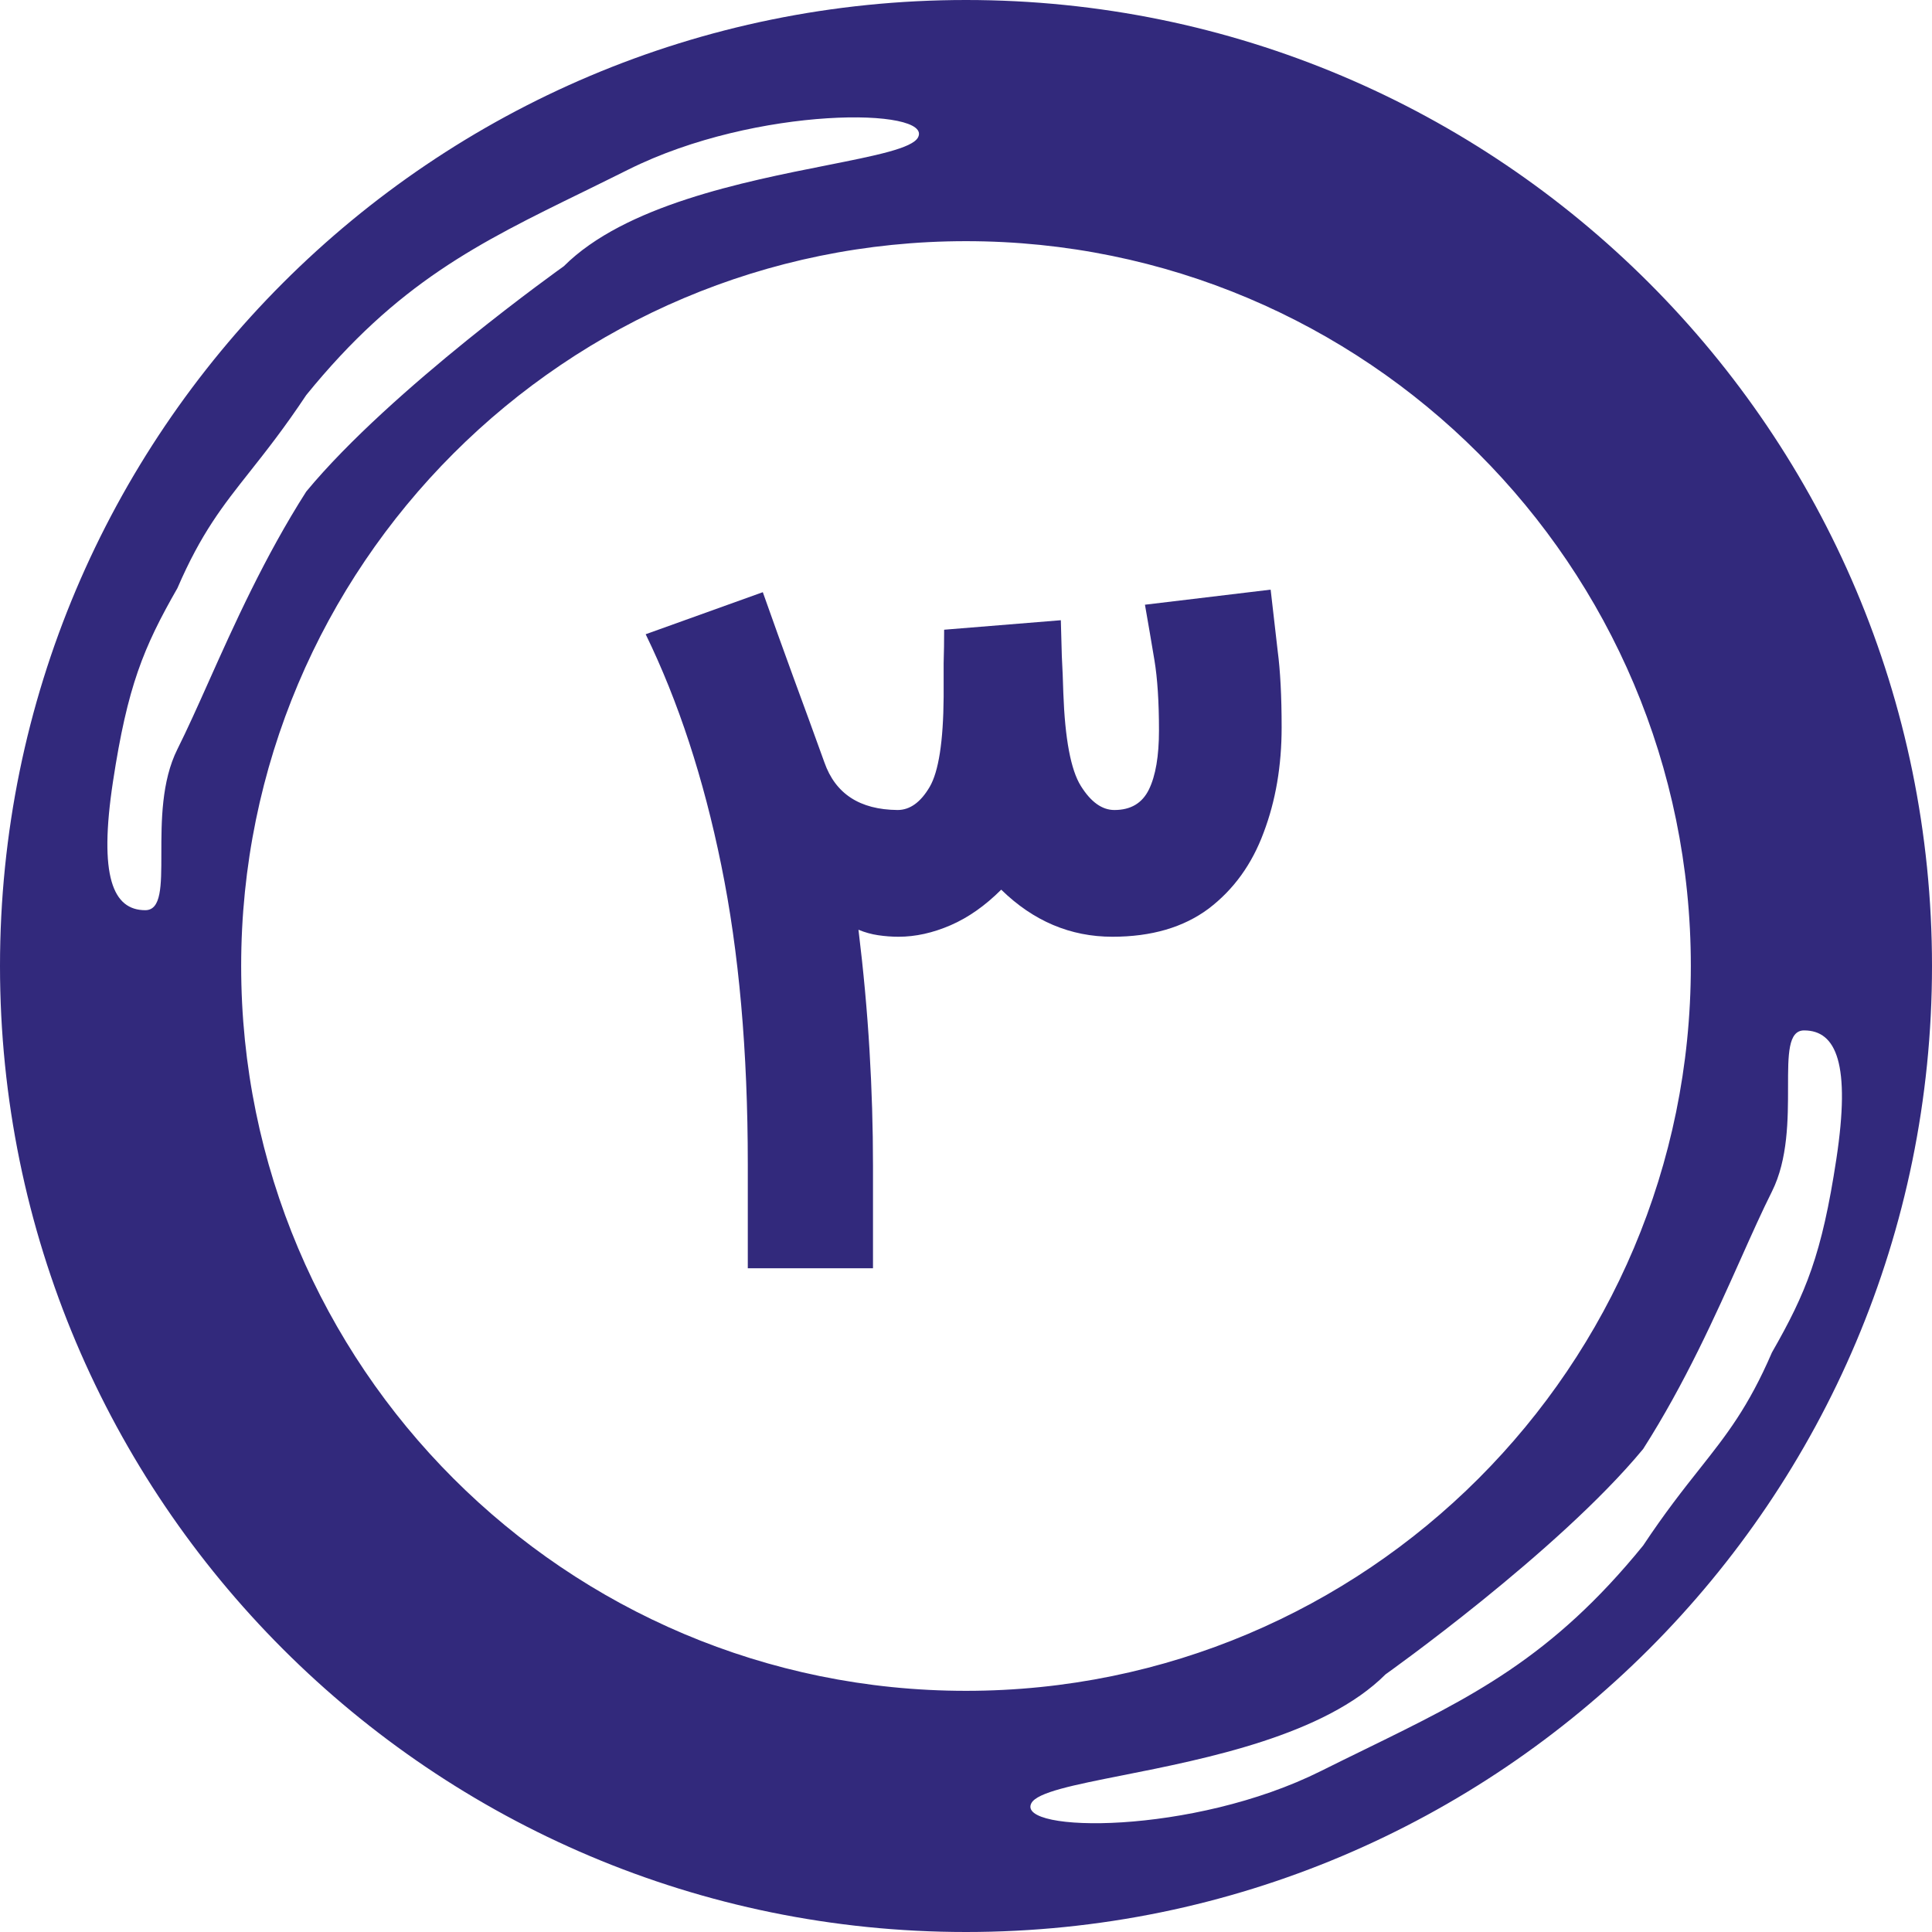
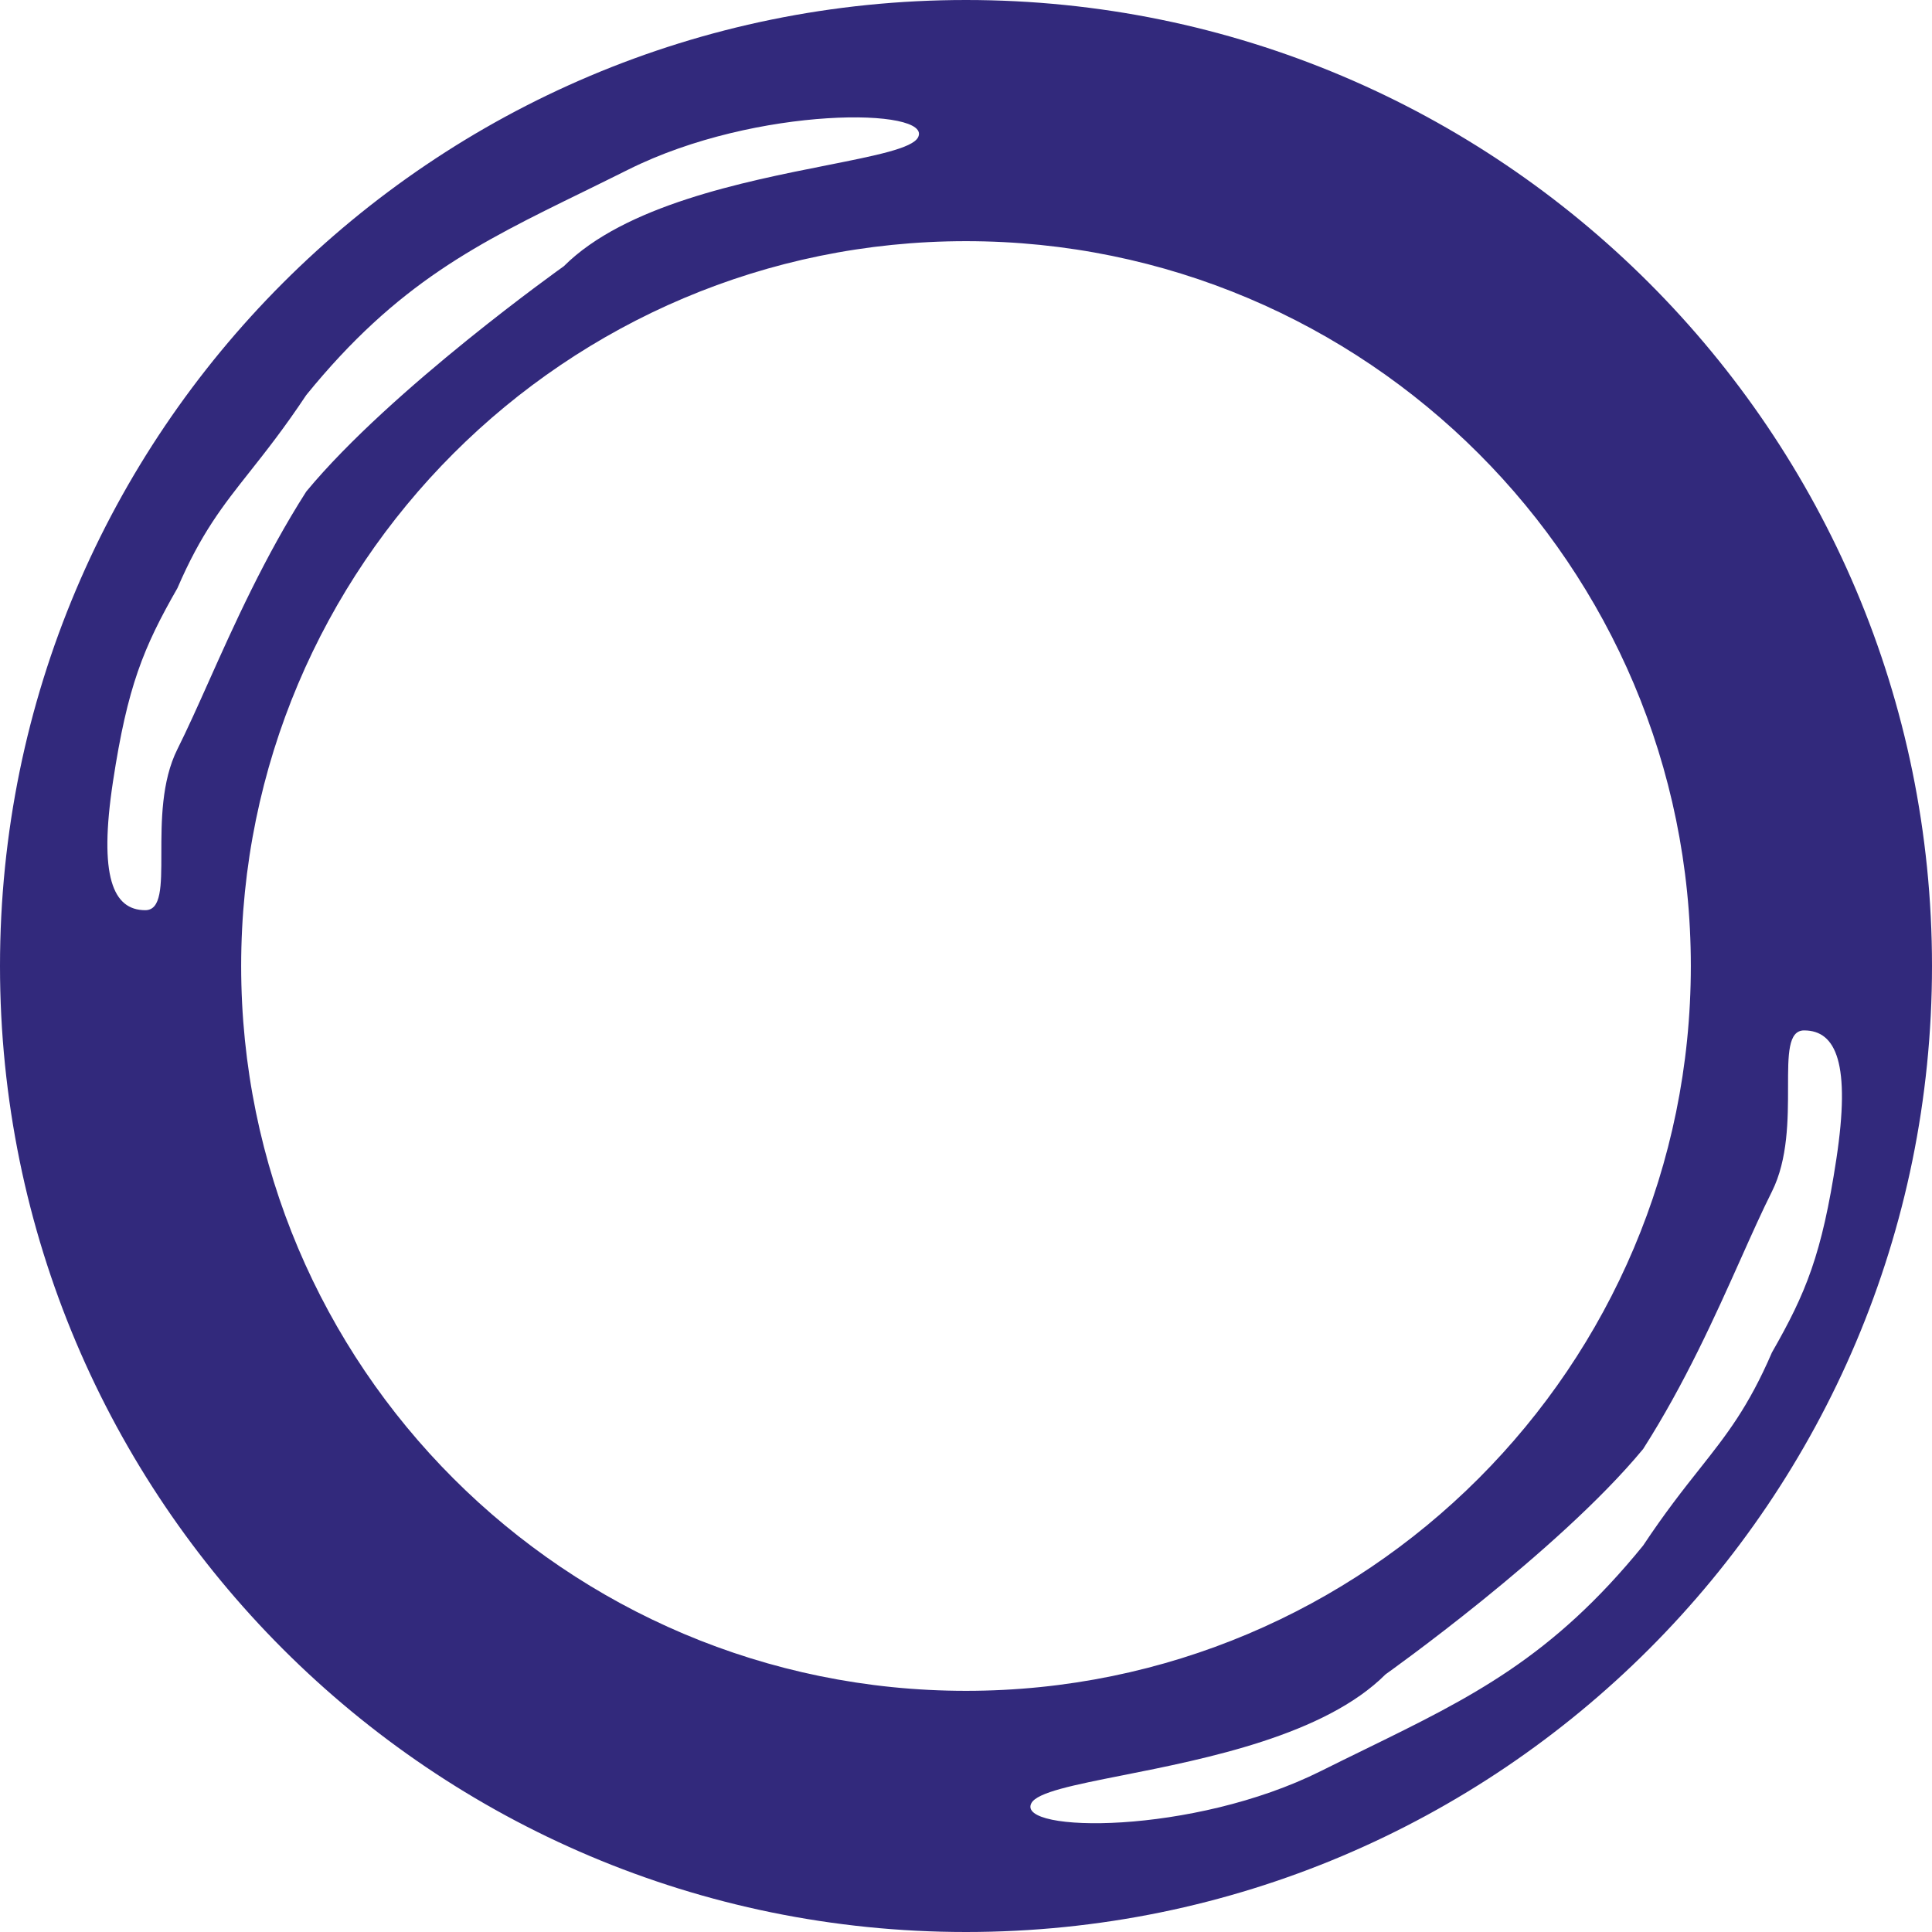
<svg xmlns="http://www.w3.org/2000/svg" width="35" height="35" viewBox="0 0 35 35" fill="none">
  <path fill-rule="evenodd" clip-rule="evenodd" d="M35 17.5C35 27.165 27.165 35 17.5 35C7.835 35 0 27.165 0 17.5C0 7.835 7.835 0 17.5 0C27.165 0 35 7.835 35 17.5ZM4.369 17.5C4.369 24.752 10.248 30.631 17.5 30.631C24.752 30.631 30.631 24.752 30.631 17.5C30.631 10.248 24.752 4.369 17.5 4.369C10.248 4.369 4.369 10.248 4.369 17.5ZM25.101 30.332C23.997 31.436 21.844 31.863 20.335 32.162L20.335 32.162C19.451 32.337 18.788 32.469 18.684 32.667C18.403 33.203 21.601 33.249 23.934 32.082C24.21 31.944 24.476 31.814 24.734 31.688C26.655 30.748 28.112 30.035 29.767 27.999C30.163 27.403 30.493 26.985 30.787 26.614C31.28 25.991 31.671 25.496 32.101 24.5C32.718 23.423 33.005 22.723 33.267 20.999C33.529 19.275 33.267 18.668 32.684 18.667C32.392 18.666 32.392 19.104 32.392 19.688C32.392 20.271 32.392 21.001 32.101 21.584C31.924 21.937 31.739 22.35 31.538 22.8L31.538 22.8C31.076 23.832 30.524 25.065 29.767 26.25C28.224 28.116 25.101 30.332 25.101 30.332ZM14.98 2.994C13.47 3.293 11.318 3.72 10.214 4.823C10.214 4.823 7.091 7.04 5.548 8.905C4.791 10.091 4.239 11.323 3.777 12.356C3.576 12.806 3.391 13.218 3.214 13.572C2.923 14.155 2.923 14.884 2.923 15.468C2.923 16.052 2.923 16.489 2.631 16.489C2.047 16.488 1.785 15.88 2.047 14.157C2.31 12.433 2.597 11.733 3.214 10.655C3.644 9.659 4.035 9.165 4.528 8.542C4.822 8.17 5.152 7.753 5.548 7.157C7.203 5.12 8.66 4.407 10.581 3.468C10.839 3.341 11.105 3.211 11.381 3.073C13.714 1.907 16.912 1.953 16.631 2.489C16.527 2.687 15.864 2.818 14.98 2.994Z" fill="#32297C" />
-   <path d="M13.547 21.088C13.547 19.044 13.387 17.239 13.066 15.672C12.746 14.1 12.289 12.706 11.697 11.49L13.819 10.728C14.001 11.242 14.185 11.756 14.373 12.27C14.56 12.778 14.748 13.292 14.935 13.812C15.135 14.381 15.576 14.668 16.26 14.674C16.484 14.674 16.677 14.535 16.841 14.257C17.004 13.979 17.089 13.434 17.095 12.624C17.095 12.418 17.095 12.216 17.095 12.016C17.101 11.817 17.104 11.614 17.104 11.408L19.218 11.236C19.224 11.454 19.23 11.671 19.236 11.889C19.248 12.107 19.257 12.328 19.263 12.551C19.293 13.386 19.399 13.949 19.581 14.239C19.762 14.529 19.965 14.674 20.188 14.674C20.485 14.674 20.693 14.55 20.814 14.302C20.935 14.054 20.996 13.698 20.996 13.232C20.996 12.712 20.968 12.288 20.914 11.962C20.86 11.635 20.802 11.299 20.742 10.955L23.019 10.682C23.061 11.051 23.104 11.42 23.146 11.789C23.194 12.152 23.218 12.615 23.218 13.177C23.218 13.873 23.11 14.508 22.892 15.083C22.68 15.657 22.348 16.117 21.894 16.462C21.44 16.8 20.86 16.97 20.152 16.97C19.39 16.97 18.719 16.685 18.138 16.117C17.848 16.407 17.542 16.622 17.222 16.761C16.901 16.9 16.587 16.97 16.278 16.97C16.157 16.97 16.033 16.961 15.906 16.942C15.785 16.924 15.667 16.891 15.552 16.843C15.643 17.587 15.71 18.315 15.752 19.029C15.794 19.737 15.815 20.432 15.815 21.116V22.976H13.547V21.088Z" fill="#32297C" />
</svg>